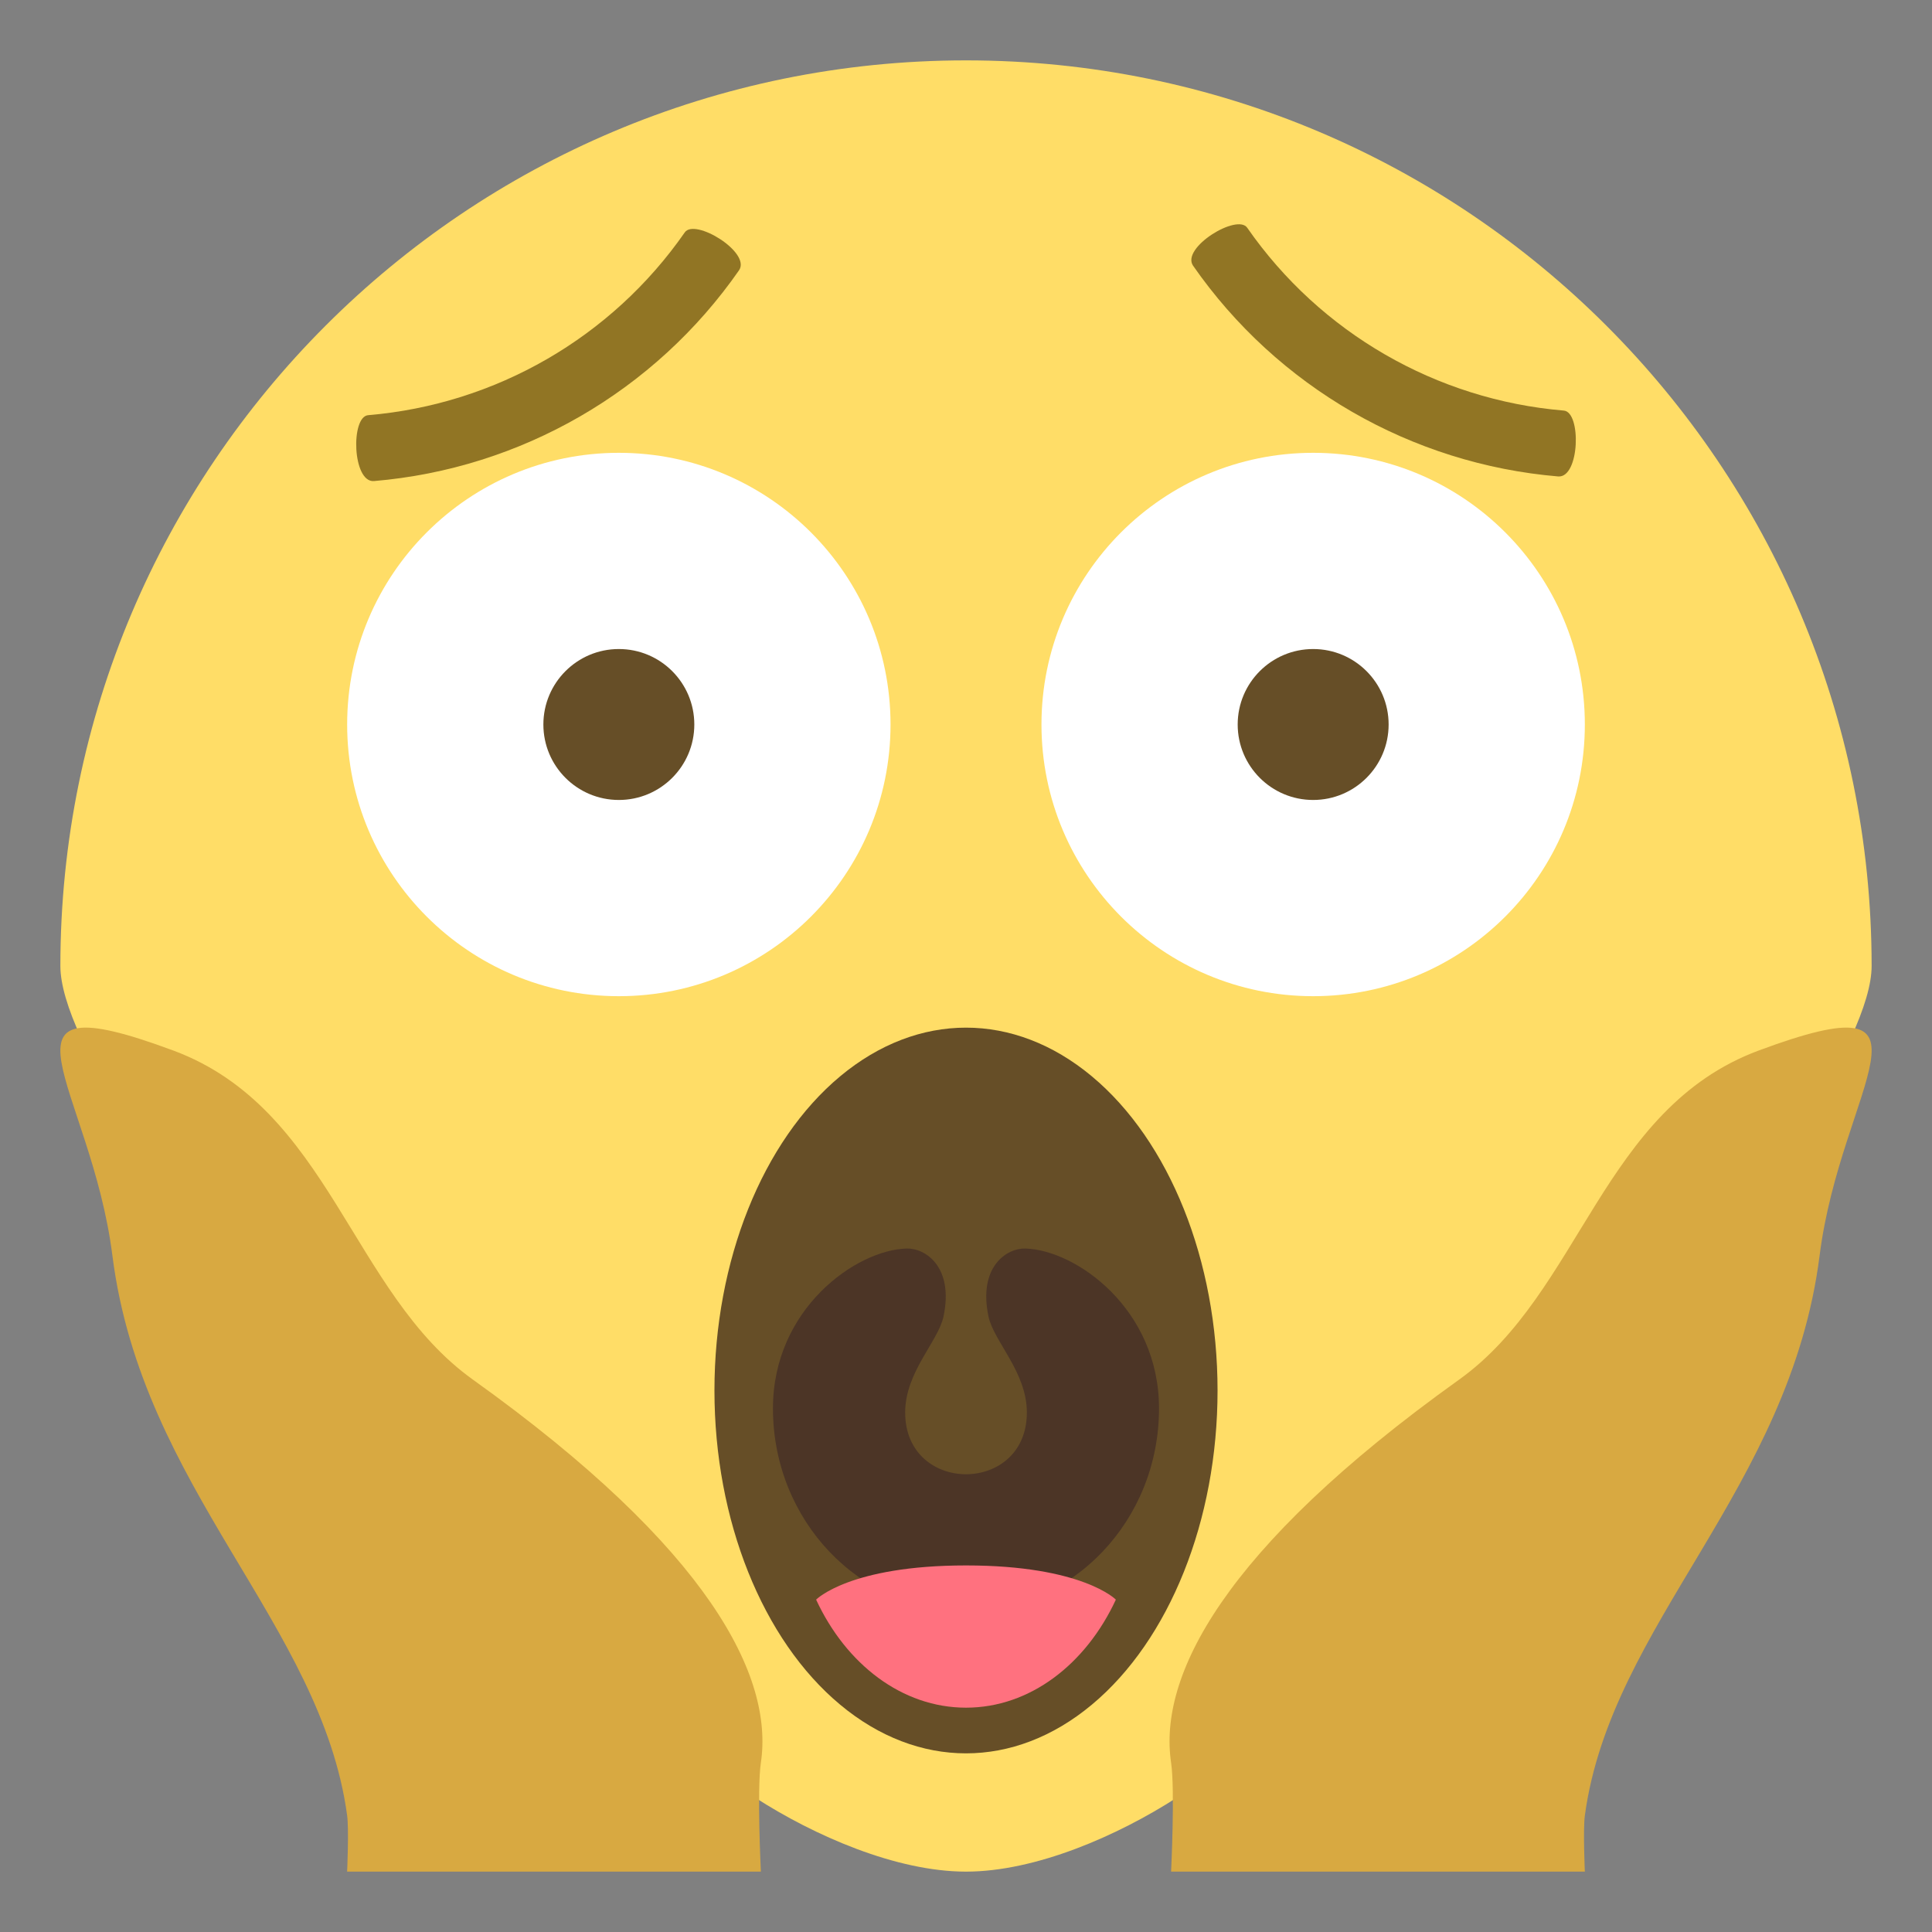
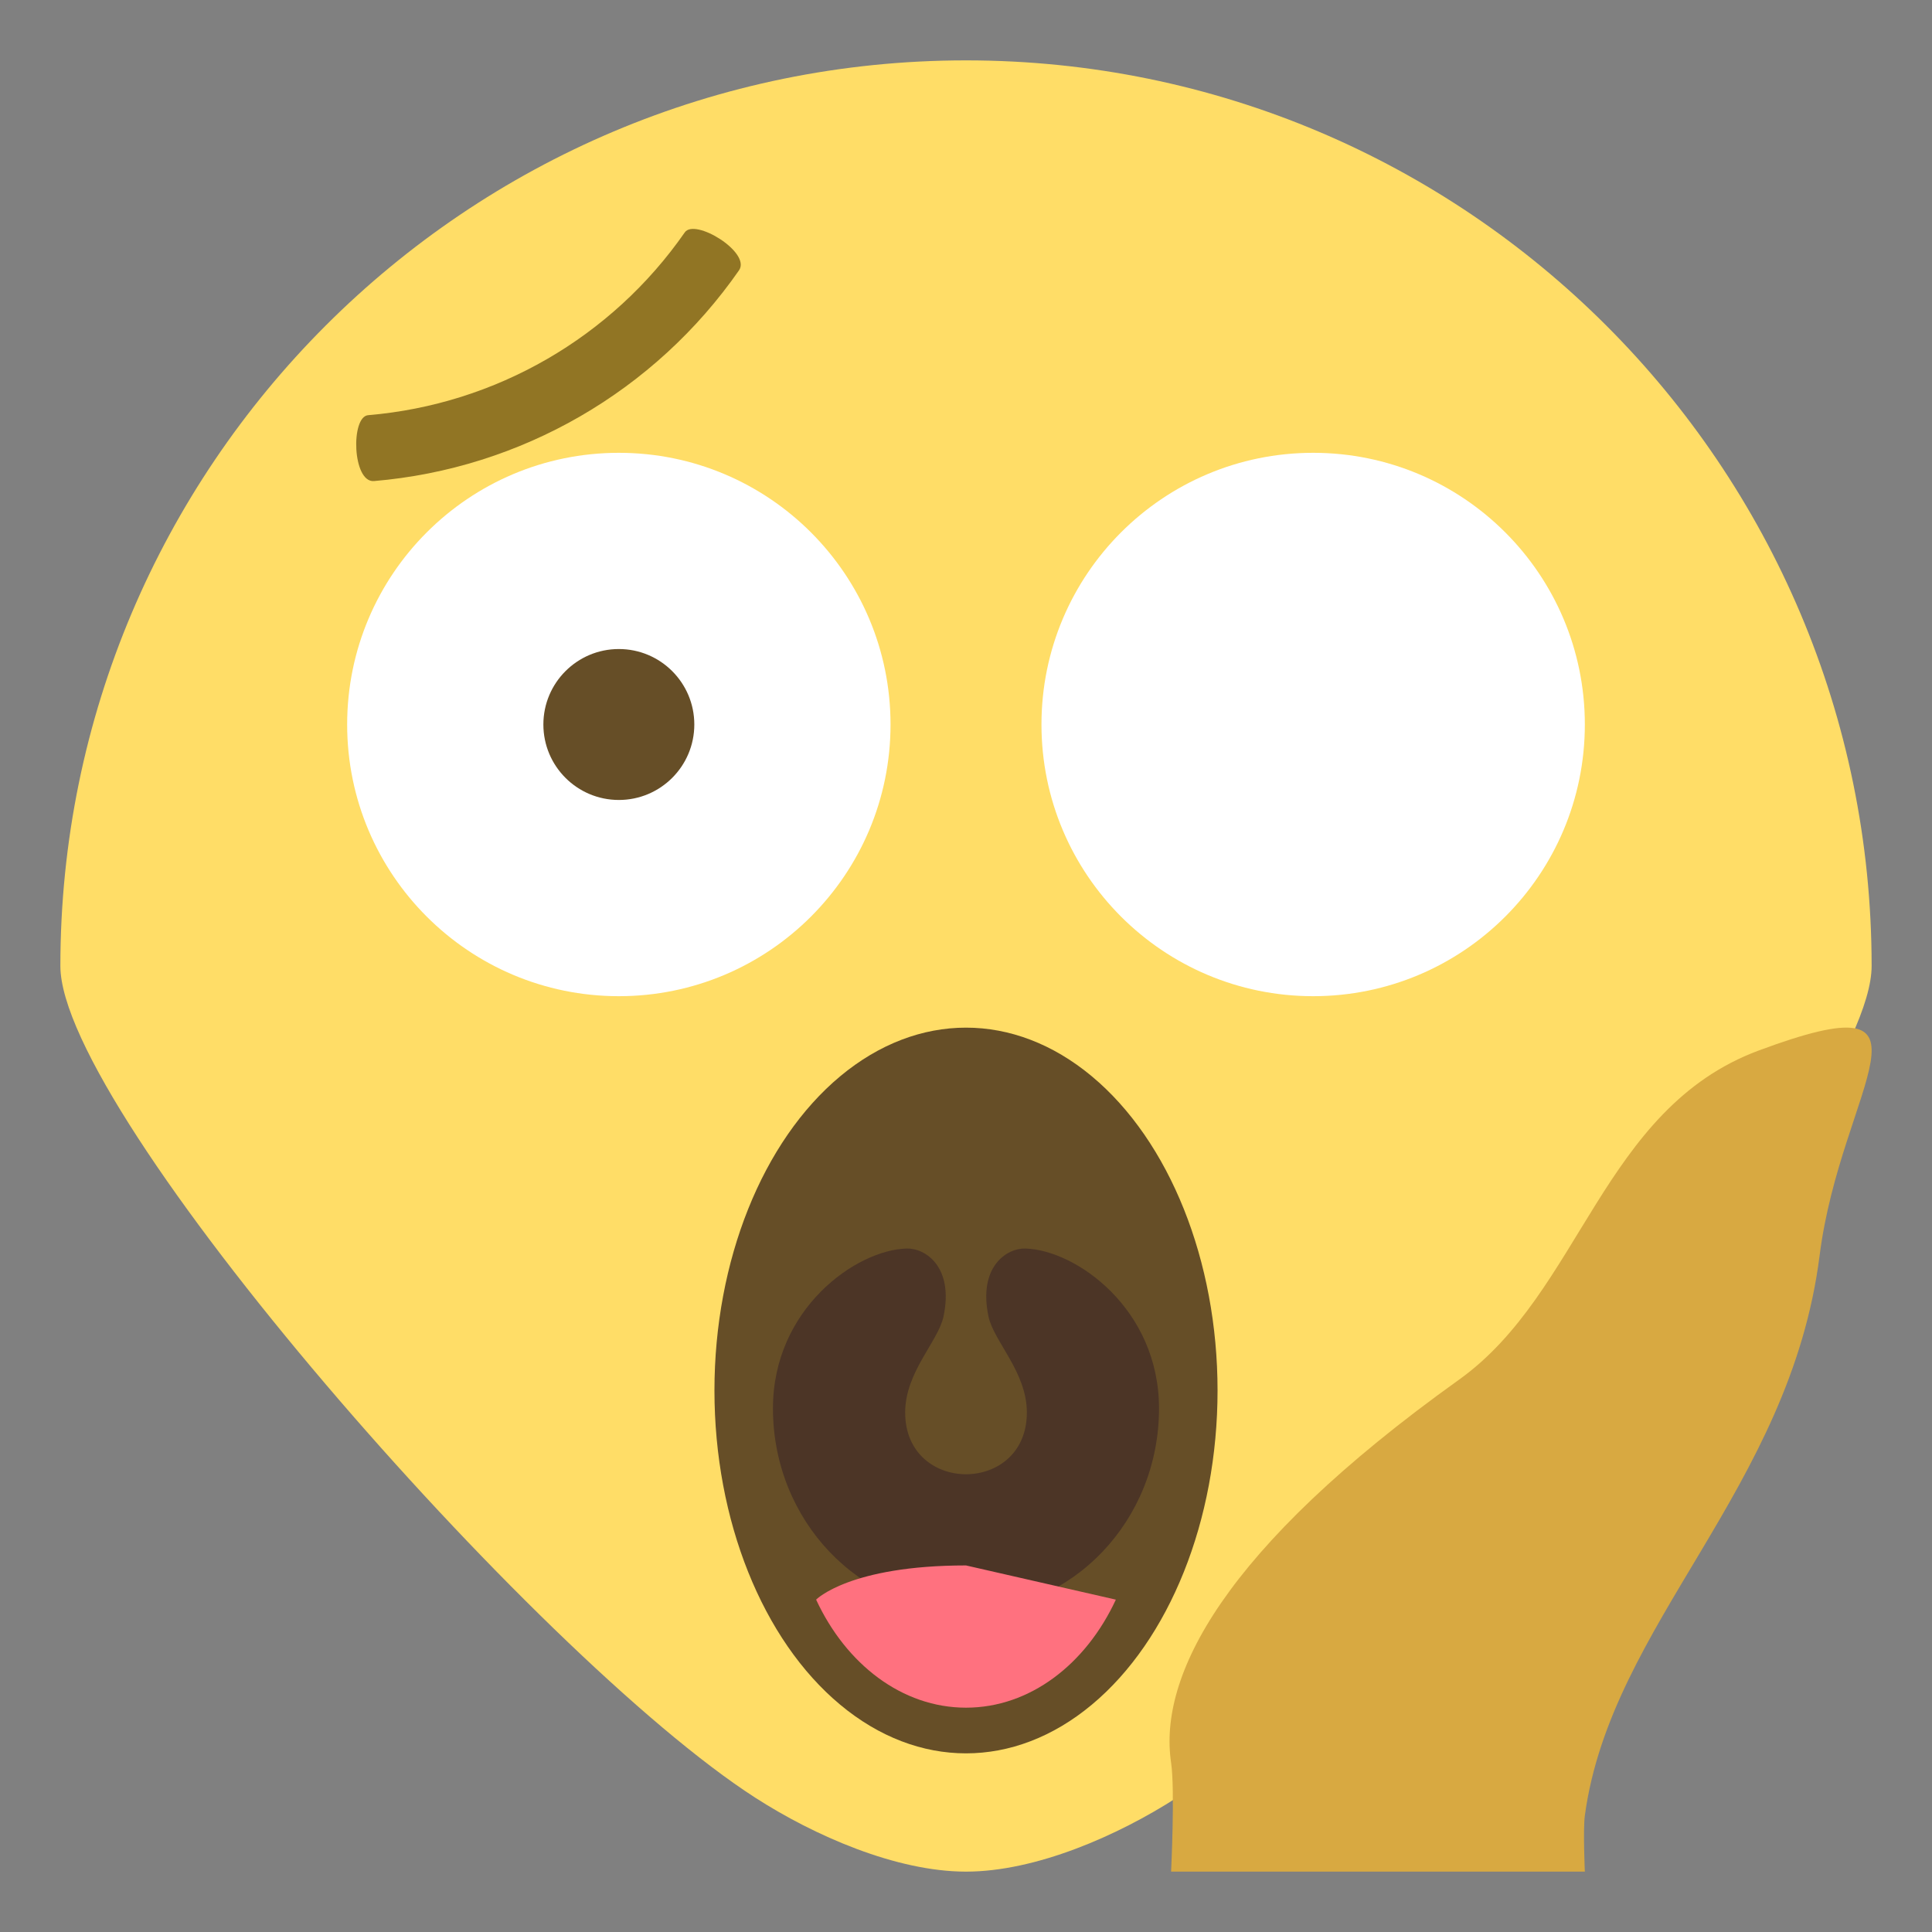
<svg xmlns="http://www.w3.org/2000/svg" version="1.1" id="Layer_1" x="0px" y="0px" width="64px" height="64px" viewBox="0 0 64 64" enable-background="new 0 0 64 64" xml:space="preserve">
  <rect x="0" y="0" width="64" height="64" fill="#808080" stroke="none" />
  <g>
    <g>
      <path fill="#FFDD67" d="M32,2C15.432,2,2,15.431,2,32c0,4.865,15.729,22.858,23.019,27.551C26.967,60.805,29.683,62,32,62    s5.033-1.195,6.981-2.449C46.271,54.858,62,36.865,62,32C62,15.431,48.568,2,32,2z" />
    </g>
    <g>
      <circle fill="#FFFFFF" cx="20.5" cy="24" r="9" />
      <circle fill="#664E27" cx="20.5" cy="24" r="2.5" />
    </g>
    <g>
      <circle fill="#FFFFFF" cx="43.5" cy="24" r="9" />
-       <circle fill="#664E27" cx="43.5" cy="24" r="2.5" />
    </g>
    <g>
      <ellipse fill="#664E27" cx="32" cy="46.062" rx="8.333" ry="12.02" />
      <g>
        <path fill="#4C3526" d="M33.966,41.359c-0.618-0.018-1.568,0.605-1.221,2.252c0.176,0.83,1.271,1.837,1.271,3.18     c0,2.727-4.031,2.727-4.031,0c0-1.343,1.094-2.35,1.27-3.18c0.348-1.646-0.604-2.27-1.221-2.252     c-1.678,0.047-4.429,1.997-4.429,5.297c0,3.71,2.864,6.717,6.395,6.717c3.529,0,6.394-3.007,6.394-6.717     C38.394,43.356,35.641,41.406,33.966,41.359z" />
      </g>
      <g>
-         <path fill="#FF717F" d="M32,51.857c-3.864,0-4.965,1.133-4.965,1.133c0.991,2.138,2.845,3.579,4.965,3.579     s3.972-1.44,4.964-3.579C36.964,52.99,35.863,51.857,32,51.857z" />
+         <path fill="#FF717F" d="M32,51.857c-3.864,0-4.965,1.133-4.965,1.133c0.991,2.138,2.845,3.579,4.965,3.579     s3.972-1.44,4.964-3.579z" />
      </g>
    </g>
    <path fill="#917524" d="M22.682,7.701c-2.418,3.477-6.262,5.695-10.483,6.052c-0.588,0.041-0.527,2.234,0.187,2.183   c4.868-0.41,9.305-2.97,12.097-6.984C24.883,8.358,23.01,7.213,22.682,7.701z" />
-     <path fill="#917524" d="M51.8,13.601c-4.22-0.356-8.063-2.575-10.482-6.053c-0.327-0.49-2.2,0.658-1.797,1.252   c2.789,4.011,7.225,6.572,12.097,6.983C52.331,15.835,52.389,13.641,51.8,13.601z" />
    <path fill="#D8A941" d="M48.333,45.703c4.044-2.893,4.738-8.977,9.928-10.904c6.475-2.404,2.727,1.191,2.016,6.791   c-0.982,7.747-6.912,12.19-7.776,18.547C52.437,60.6,52.5,62,52.5,62H38.794c0,0,0.133-2.714,0-3.61   C38.372,55.554,40.463,51.334,48.333,45.703z" />
-     <path fill="#D8A941" d="M15.667,45.703c-4.044-2.893-4.738-8.977-9.929-10.904c-6.474-2.404-2.726,1.191-2.015,6.791   c0.981,7.747,6.912,12.19,7.776,18.547c0.063,0.463,0,1.863,0,1.863h13.706c0,0-0.133-2.714,0-3.61   C25.628,55.554,23.537,51.334,15.667,45.703z" />
  </g>
</svg>